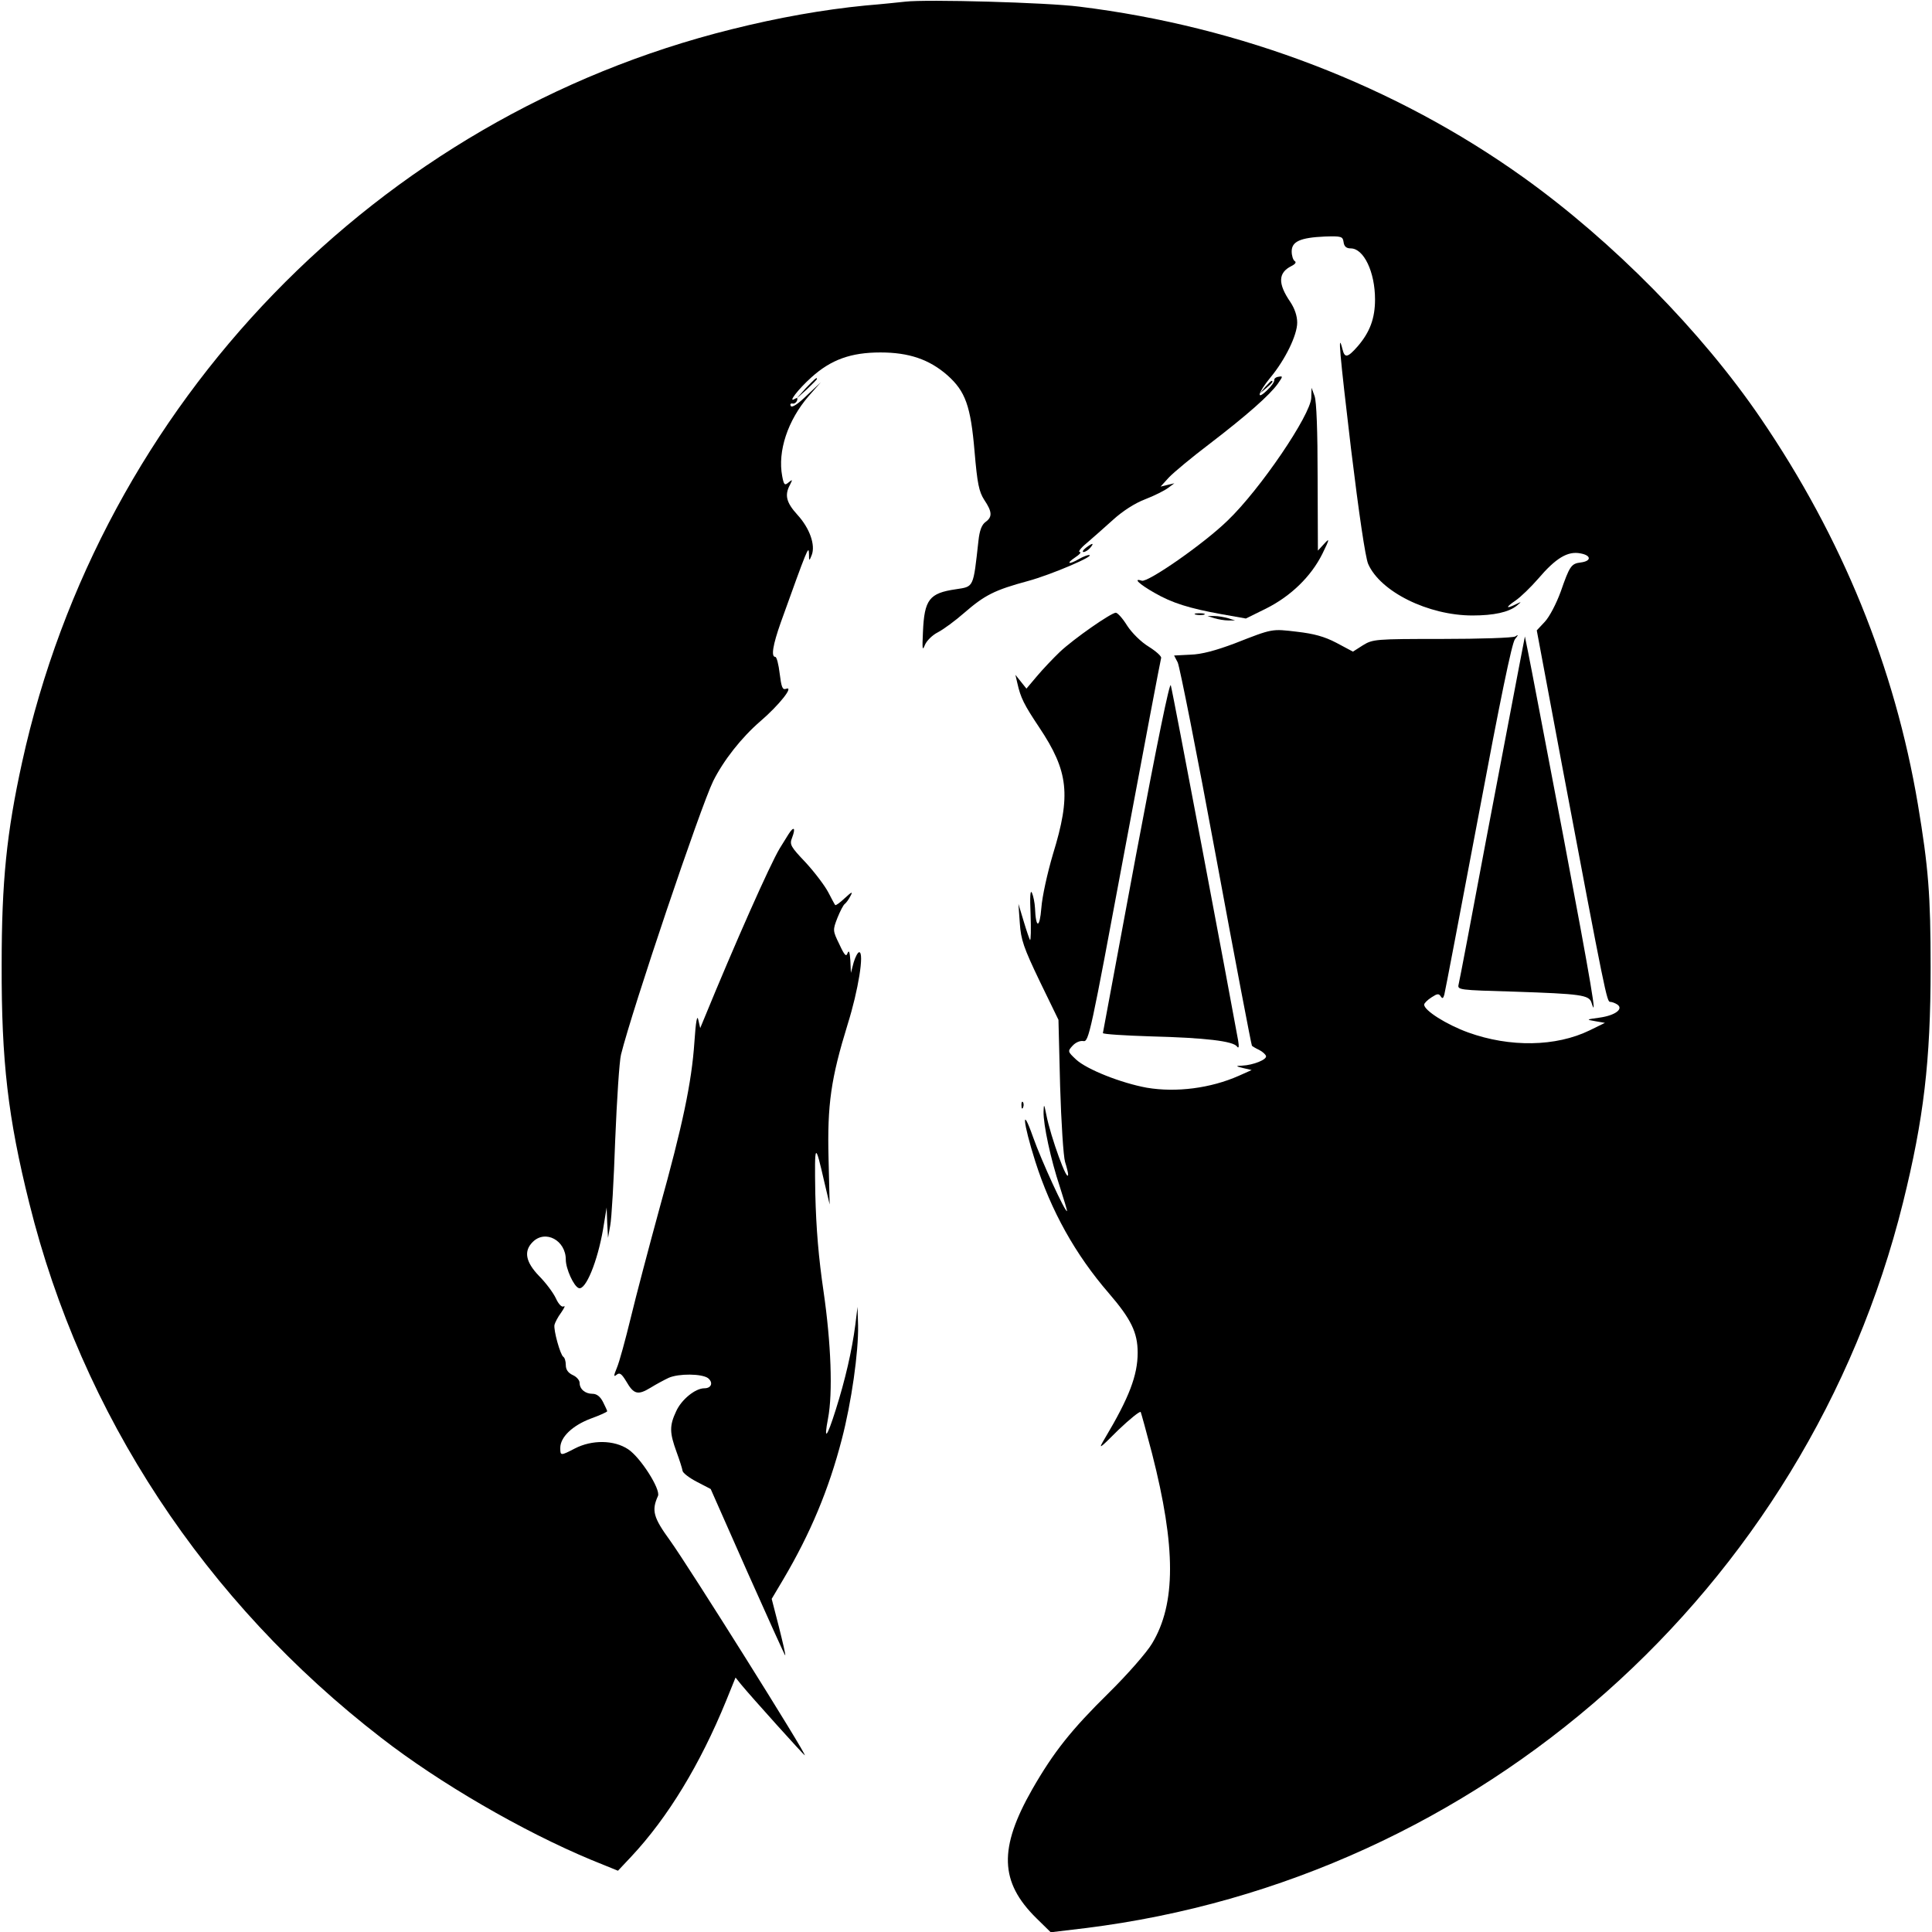
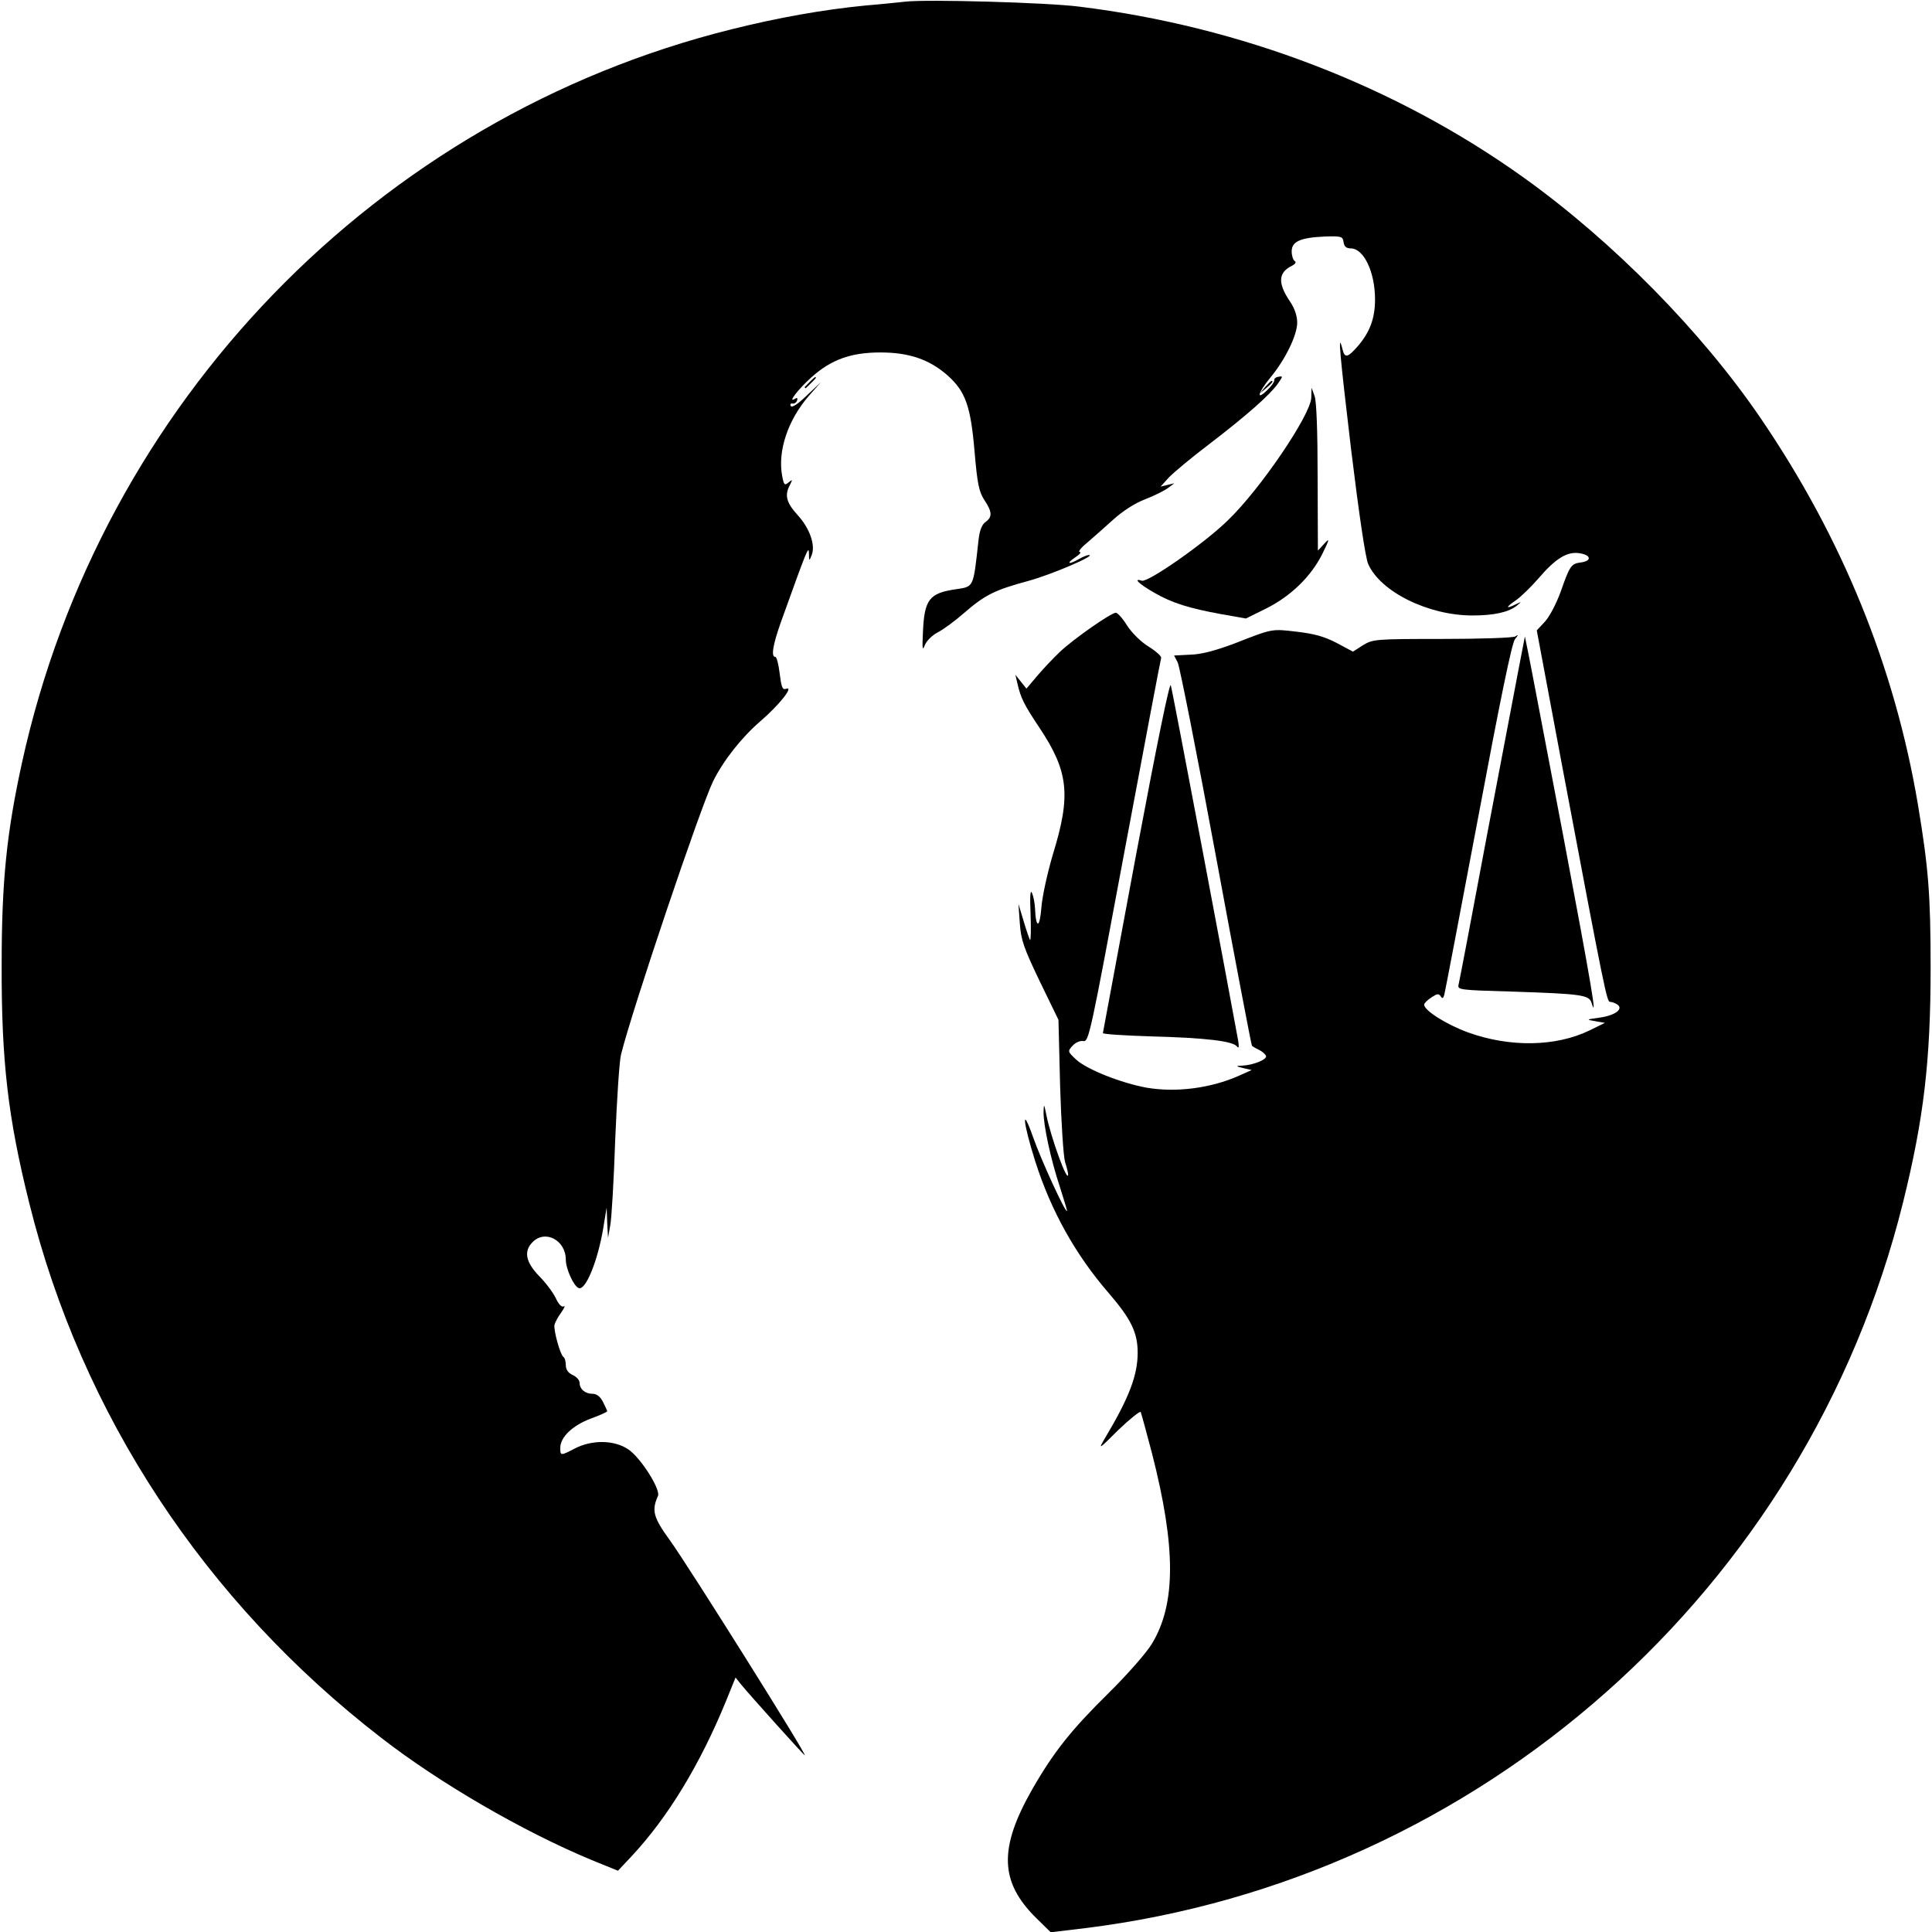
<svg xmlns="http://www.w3.org/2000/svg" version="1.0" width="700pt" height="700pt" viewBox="0 0 700 700" preserveAspectRatio="xMidYMid meet">
  <g transform="translate(0,700) scale(0.1,-0.1)" fill="#000000" stroke="none">
    <path d="M3280 6994 c-19 -2 -84 -9 -145 -14 -153 -15 -316 -44 -484 -86 -1284 -319 -2285 -1353 -2571 -2656 -56 -255 -74 -432 -74 -733 -1 -351 23 -555 100 -864 190 -766 636 -1444 1276 -1938 210 -163 511 -338 761 -442 l96 -39 48 51 c133 142 250 335 344 565 l34 84 20 -25 c37 -45 228 -257 231 -257 9 0 -421 685 -488 778 -61 84 -68 109 -44 162 10 24 -63 139 -108 169 -51 34 -131 35 -193 3 -52 -27 -53 -27 -53 2 0 39 44 81 110 106 33 12 60 24 60 27 0 2 -7 17 -15 33 -10 20 -23 30 -38 30 -27 0 -47 17 -47 40 0 9 -11 22 -25 28 -17 8 -25 20 -25 36 0 14 -4 27 -9 30 -11 7 -36 97 -32 116 2 8 12 28 24 44 11 16 16 26 10 23 -7 -5 -19 7 -29 29 -10 21 -37 57 -61 81 -49 51 -56 90 -23 123 46 46 120 6 120 -64 0 -33 29 -97 47 -103 25 -9 68 97 88 213 l13 79 2 -55 3 -55 8 45 c5 25 13 164 18 310 6 146 15 285 21 309 41 165 288 897 334 991 38 76 103 158 170 216 69 59 126 131 93 118 -12 -4 -16 7 -22 55 -4 34 -11 61 -16 61 -16 0 -9 43 20 125 96 267 101 280 102 250 0 -29 1 -29 10 -6 14 36 -7 97 -52 146 -40 44 -47 71 -27 108 10 20 10 21 -5 9 -14 -12 -17 -9 -23 23 -17 90 20 202 96 290 l44 50 -51 -48 c-32 -31 -53 -45 -58 -38 -3 6 -1 10 6 9 6 -2 14 3 17 11 3 9 0 11 -8 6 -28 -17 12 35 60 78 71 64 143 90 250 90 103 0 177 -25 243 -83 65 -58 84 -111 98 -276 10 -117 16 -145 35 -175 29 -43 30 -62 5 -80 -14 -10 -22 -31 -26 -69 -19 -171 -16 -165 -82 -175 -96 -14 -114 -37 -119 -155 -3 -62 -2 -70 7 -47 6 15 27 36 47 46 21 11 63 42 95 70 75 65 110 83 232 116 85 23 250 94 220 94 -5 0 -21 -6 -35 -14 -38 -22 -49 -18 -15 5 17 11 24 20 17 20 -7 0 4 15 25 32 21 18 64 56 95 84 35 32 80 61 117 75 34 13 71 32 83 41 l23 17 -25 -6 -25 -6 30 33 c17 18 83 73 149 123 133 102 216 175 246 217 18 26 19 28 3 25 -10 -1 -17 -7 -16 -12 1 -6 -11 -23 -27 -38 -40 -38 -32 -8 12 46 55 66 98 155 98 200 0 24 -9 51 -25 75 -46 67 -44 106 4 130 14 7 19 14 12 18 -6 4 -11 20 -11 35 0 36 31 50 120 54 61 2 65 0 68 -20 2 -16 10 -23 26 -23 47 0 88 -85 88 -185 0 -69 -19 -119 -63 -170 -37 -42 -47 -43 -55 -10 -18 71 -10 -15 31 -361 29 -238 52 -393 62 -417 44 -101 218 -187 378 -187 78 0 131 12 160 35 19 16 19 16 -2 6 -38 -19 -39 -12 -2 13 19 13 56 49 82 79 64 75 107 101 153 92 40 -7 41 -28 1 -33 -34 -4 -40 -13 -72 -105 -16 -44 -41 -92 -58 -110 l-29 -31 91 -486 c158 -838 163 -860 175 -860 6 0 17 -4 25 -9 25 -16 -6 -40 -63 -48 -50 -7 -50 -7 -16 -13 l35 -6 -55 -27 c-123 -60 -290 -62 -440 -8 -80 29 -160 80 -160 101 0 5 12 17 26 26 21 14 27 15 34 4 6 -9 9 -8 13 6 3 11 58 300 123 644 79 422 122 631 133 644 13 16 13 18 1 10 -8 -5 -127 -9 -265 -9 -243 0 -251 -1 -287 -23 l-36 -23 -60 32 c-44 23 -82 33 -142 40 -93 11 -88 12 -226 -42 -69 -26 -121 -40 -161 -41 l-59 -3 13 -25 c7 -14 70 -331 139 -705 69 -374 128 -682 130 -684 2 -2 13 -9 26 -15 12 -6 23 -16 25 -22 4 -13 -46 -33 -86 -35 -25 -1 -25 -2 4 -9 l30 -7 -47 -21 c-102 -45 -226 -61 -333 -43 -93 17 -217 66 -256 102 -31 29 -31 30 -13 50 11 12 27 19 39 17 20 -4 26 26 149 686 71 380 131 696 133 702 2 6 -18 24 -45 41 -28 17 -61 50 -78 76 -16 26 -34 46 -41 47 -17 0 -152 -94 -203 -142 -25 -24 -62 -63 -83 -88 l-38 -45 -20 25 -20 25 7 -30 c12 -54 25 -79 79 -160 107 -160 116 -246 50 -460 -20 -68 -39 -153 -42 -195 -6 -75 -20 -75 -23 0 -1 19 -6 44 -11 55 -6 13 -8 -12 -5 -78 2 -54 1 -95 -2 -93 -2 3 -13 34 -23 68 l-19 63 5 -70 c4 -60 14 -89 72 -210 l68 -140 6 -240 c4 -132 12 -256 18 -275 6 -19 11 -39 11 -45 -1 -36 -63 135 -79 216 -8 40 -9 41 -10 11 -1 -47 26 -173 59 -272 15 -47 27 -86 26 -88 -6 -6 -93 183 -123 268 -43 122 -37 54 8 -88 57 -179 145 -337 266 -477 81 -94 105 -143 105 -216 0 -82 -31 -163 -118 -309 -26 -44 -24 -43 48 29 42 40 78 69 81 65 2 -5 21 -73 41 -150 87 -340 87 -545 0 -689 -19 -32 -89 -112 -157 -179 -135 -133 -199 -213 -277 -349 -122 -214 -118 -336 15 -467 l52 -51 125 15 c1431 177 2615 1227 2963 2629 75 303 100 512 100 852 0 263 -8 362 -46 590 -84 498 -274 966 -570 1400 -214 314 -535 640 -859 872 -464 332 -1024 547 -1610 619 -117 15 -553 27 -630 18z" />
-     <path d="M2919 5593 l-34 -38 38 34 c20 19 37 36 37 38 0 8 -8 0 -41 -34z" />
+     <path d="M2919 5593 c20 19 37 36 37 38 0 8 -8 0 -41 -34z" />
    <path d="M4584 5598 l-19 -23 23 19 c21 18 27 26 19 26 -2 0 -12 -10 -23 -22z" />
    <path d="M4751 5559 c-2 -62 -185 -332 -303 -445 -86 -84 -289 -225 -311 -218 -34 11 -9 -13 46 -44 64 -37 126 -56 241 -77 l90 -16 73 36 c90 45 163 116 204 198 27 55 27 59 7 37 l-23 -25 -1 265 c0 169 -4 276 -11 295 l-11 30 -1 -36z" />
-     <path d="M3934 5015 c-10 -8 -14 -15 -8 -15 6 0 17 7 24 15 16 19 9 19 -16 0z" />
-     <path d="M4333 4773 c9 -2 23 -2 30 0 6 3 -1 5 -18 5 -16 0 -22 -2 -12 -5z" />
-     <path d="M4400 4760 c14 -4 36 -8 50 -8 l25 0 -25 8 c-14 4 -36 8 -50 8 l-25 0 25 -8z" />
    <path d="M5503 4580 c-12 -63 -65 -342 -118 -620 -52 -278 -97 -515 -100 -526 -5 -21 -2 -21 203 -27 239 -8 269 -12 278 -39 23 -74 0 63 -101 598 -64 335 -121 636 -128 669 l-12 59 -22 -114z" />
    <path d="M4116 3902 c-65 -350 -119 -640 -120 -645 0 -4 78 -9 174 -12 195 -5 299 -17 312 -37 6 -8 8 -1 4 22 -31 172 -238 1270 -244 1287 -4 14 -49 -205 -126 -615z" />
-     <path d="M2856 3976 c-9 -14 -23 -37 -31 -50 -35 -58 -162 -344 -276 -622 l-12 -29 -7 30 c-4 20 -9 -5 -14 -80 -10 -148 -43 -303 -127 -605 -38 -139 -85 -317 -104 -396 -19 -78 -41 -159 -50 -180 -12 -29 -12 -34 -1 -25 11 9 18 4 35 -24 27 -47 42 -51 88 -23 21 13 51 29 66 36 37 16 119 15 142 -1 20 -16 13 -37 -13 -37 -33 0 -83 -41 -102 -83 -25 -53 -24 -78 1 -147 11 -30 21 -61 22 -69 1 -8 25 -26 52 -40 l50 -26 134 -303 c74 -166 135 -301 136 -300 2 2 -9 48 -23 104 l-26 101 41 69 c100 169 166 328 213 509 35 134 61 317 59 413 l-2 67 -8 -65 c-12 -93 -37 -201 -71 -308 -32 -102 -44 -115 -28 -32 18 93 11 274 -16 460 -18 122 -27 229 -30 355 -3 188 -1 190 33 41 l19 -80 -4 167 c-5 196 9 290 69 485 39 124 61 262 42 262 -5 0 -14 -17 -20 -37 l-10 -38 -2 45 c-2 30 -5 39 -10 27 -5 -15 -11 -9 -30 32 -24 49 -24 51 -7 95 10 25 22 48 27 51 5 4 14 16 20 28 10 18 6 17 -20 -7 -17 -16 -33 -28 -35 -25 -2 2 -13 23 -25 46 -12 23 -48 71 -81 107 -56 59 -60 66 -50 91 14 37 6 43 -14 11z" />
-     <path d="M3701 2994 c0 -11 3 -14 6 -6 3 7 2 16 -1 19 -3 4 -6 -2 -5 -13z" />
  </g>
</svg>